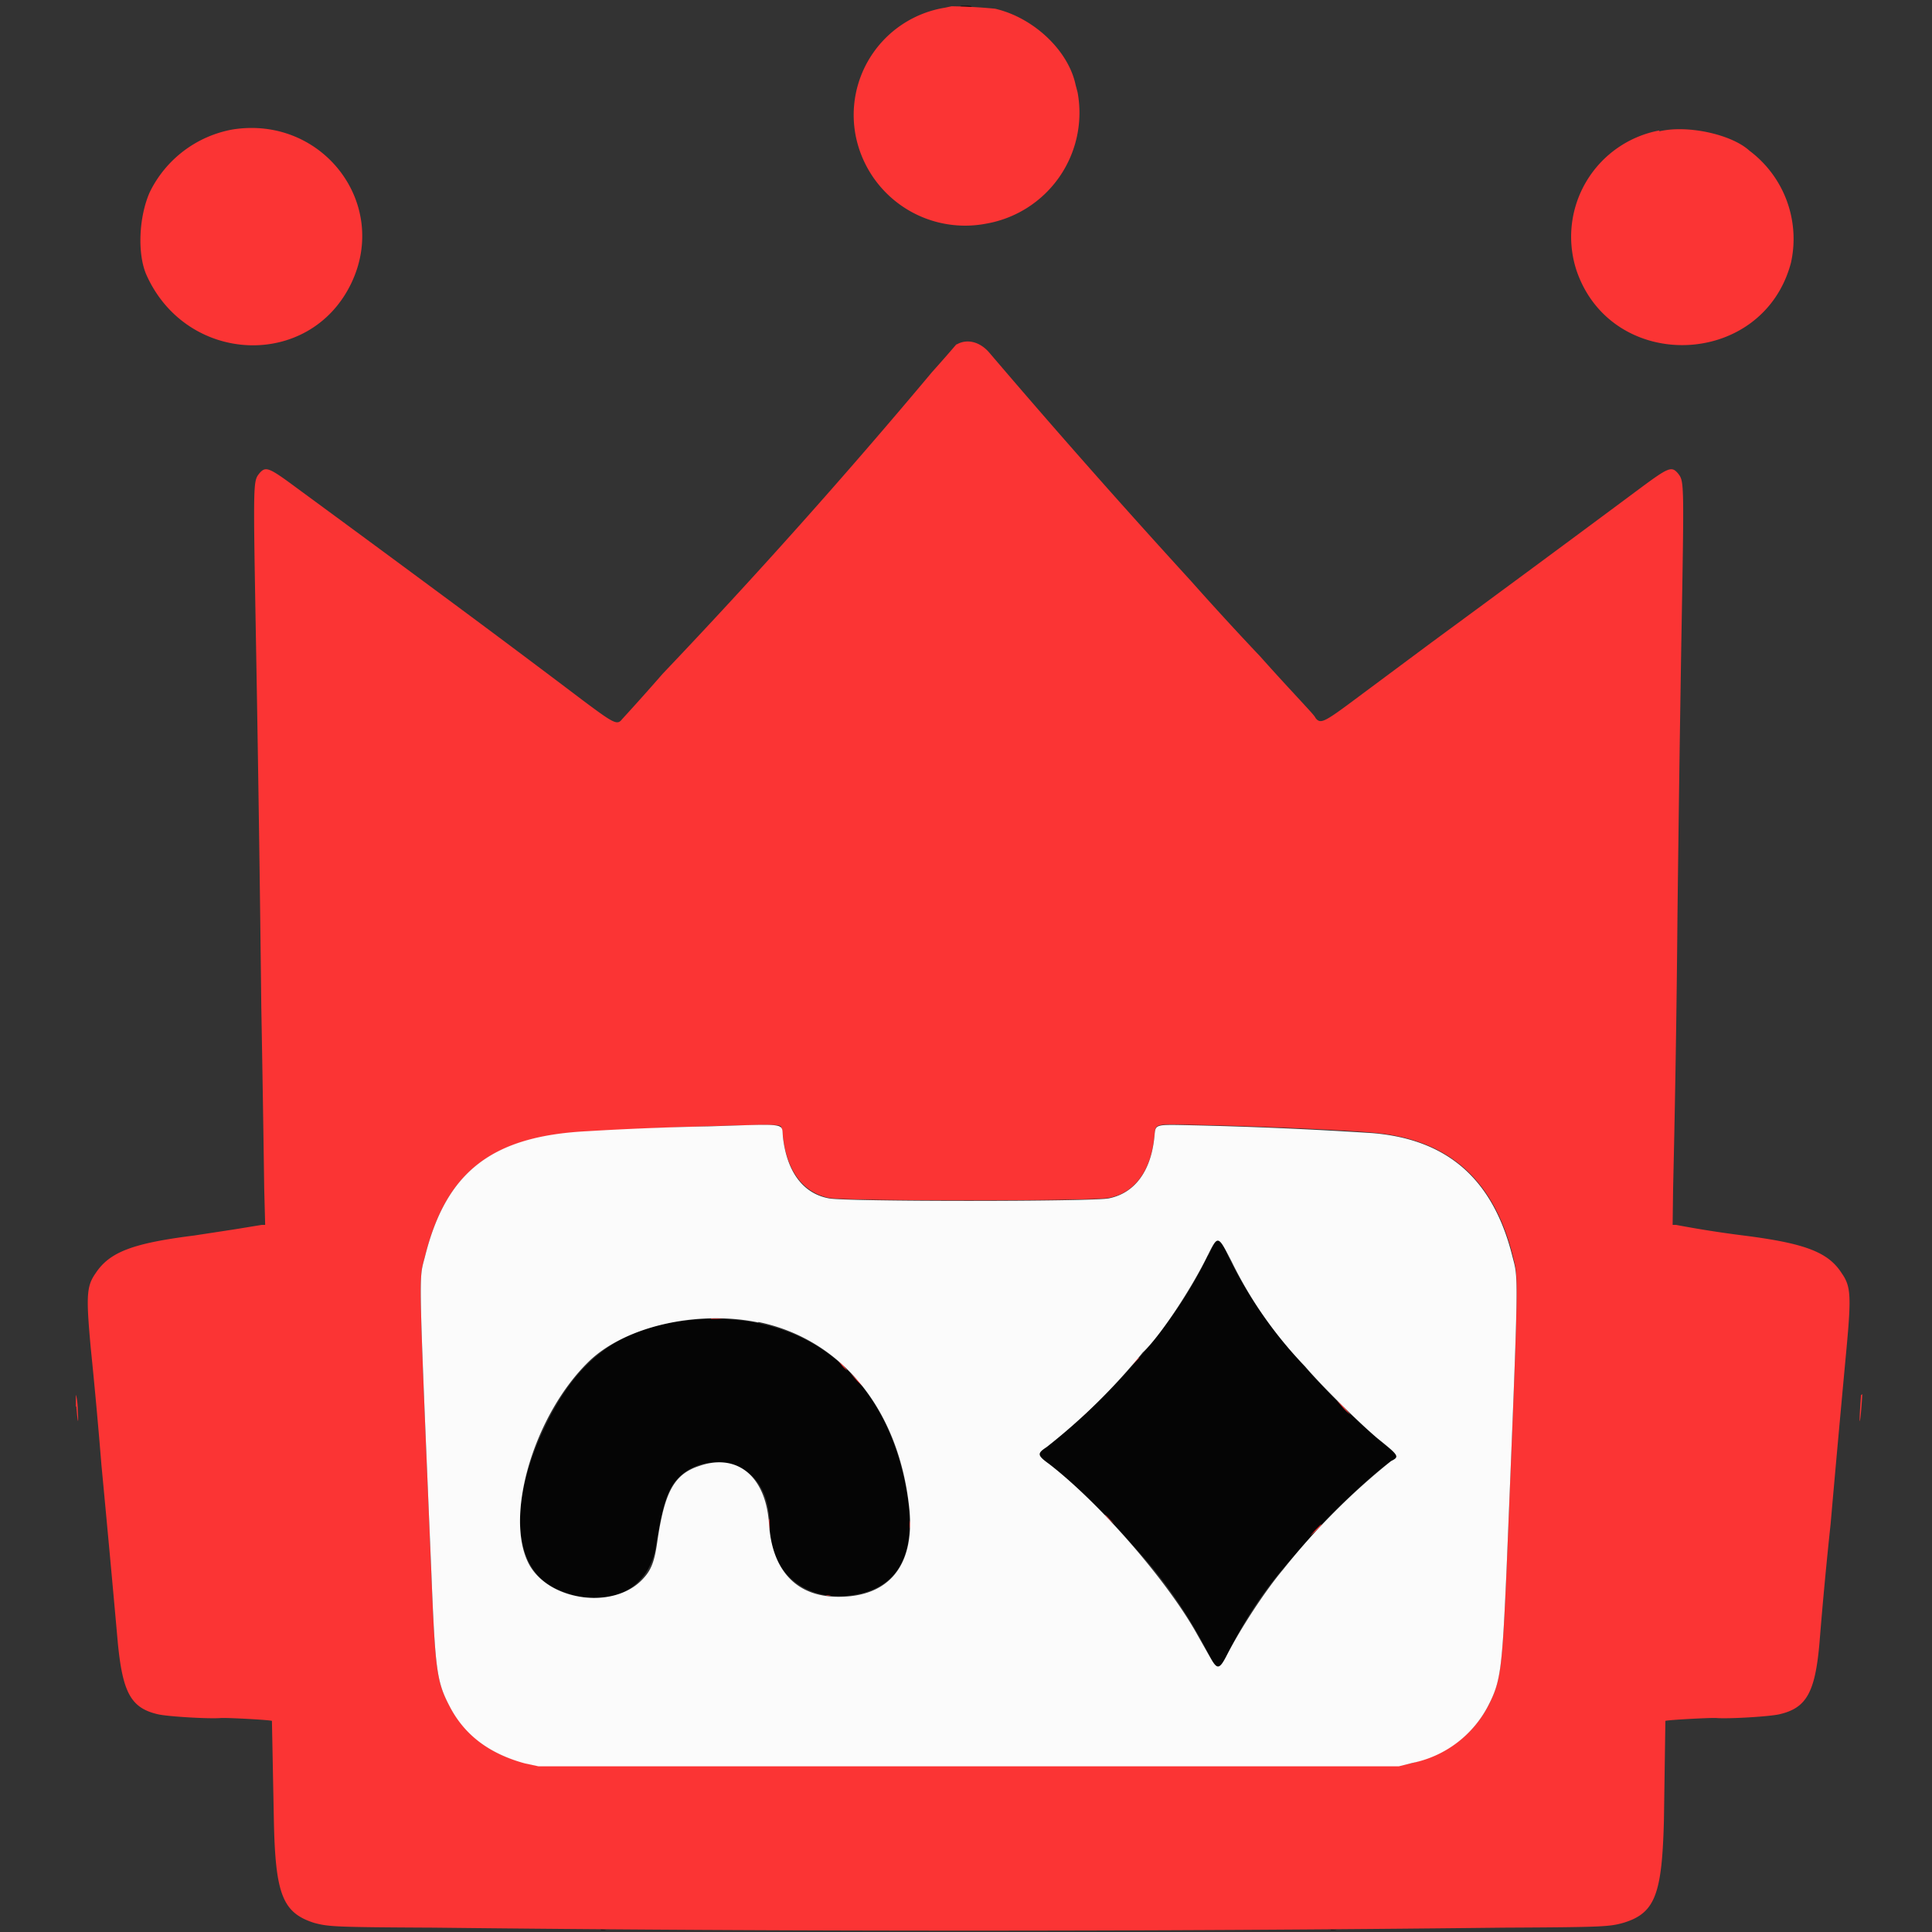
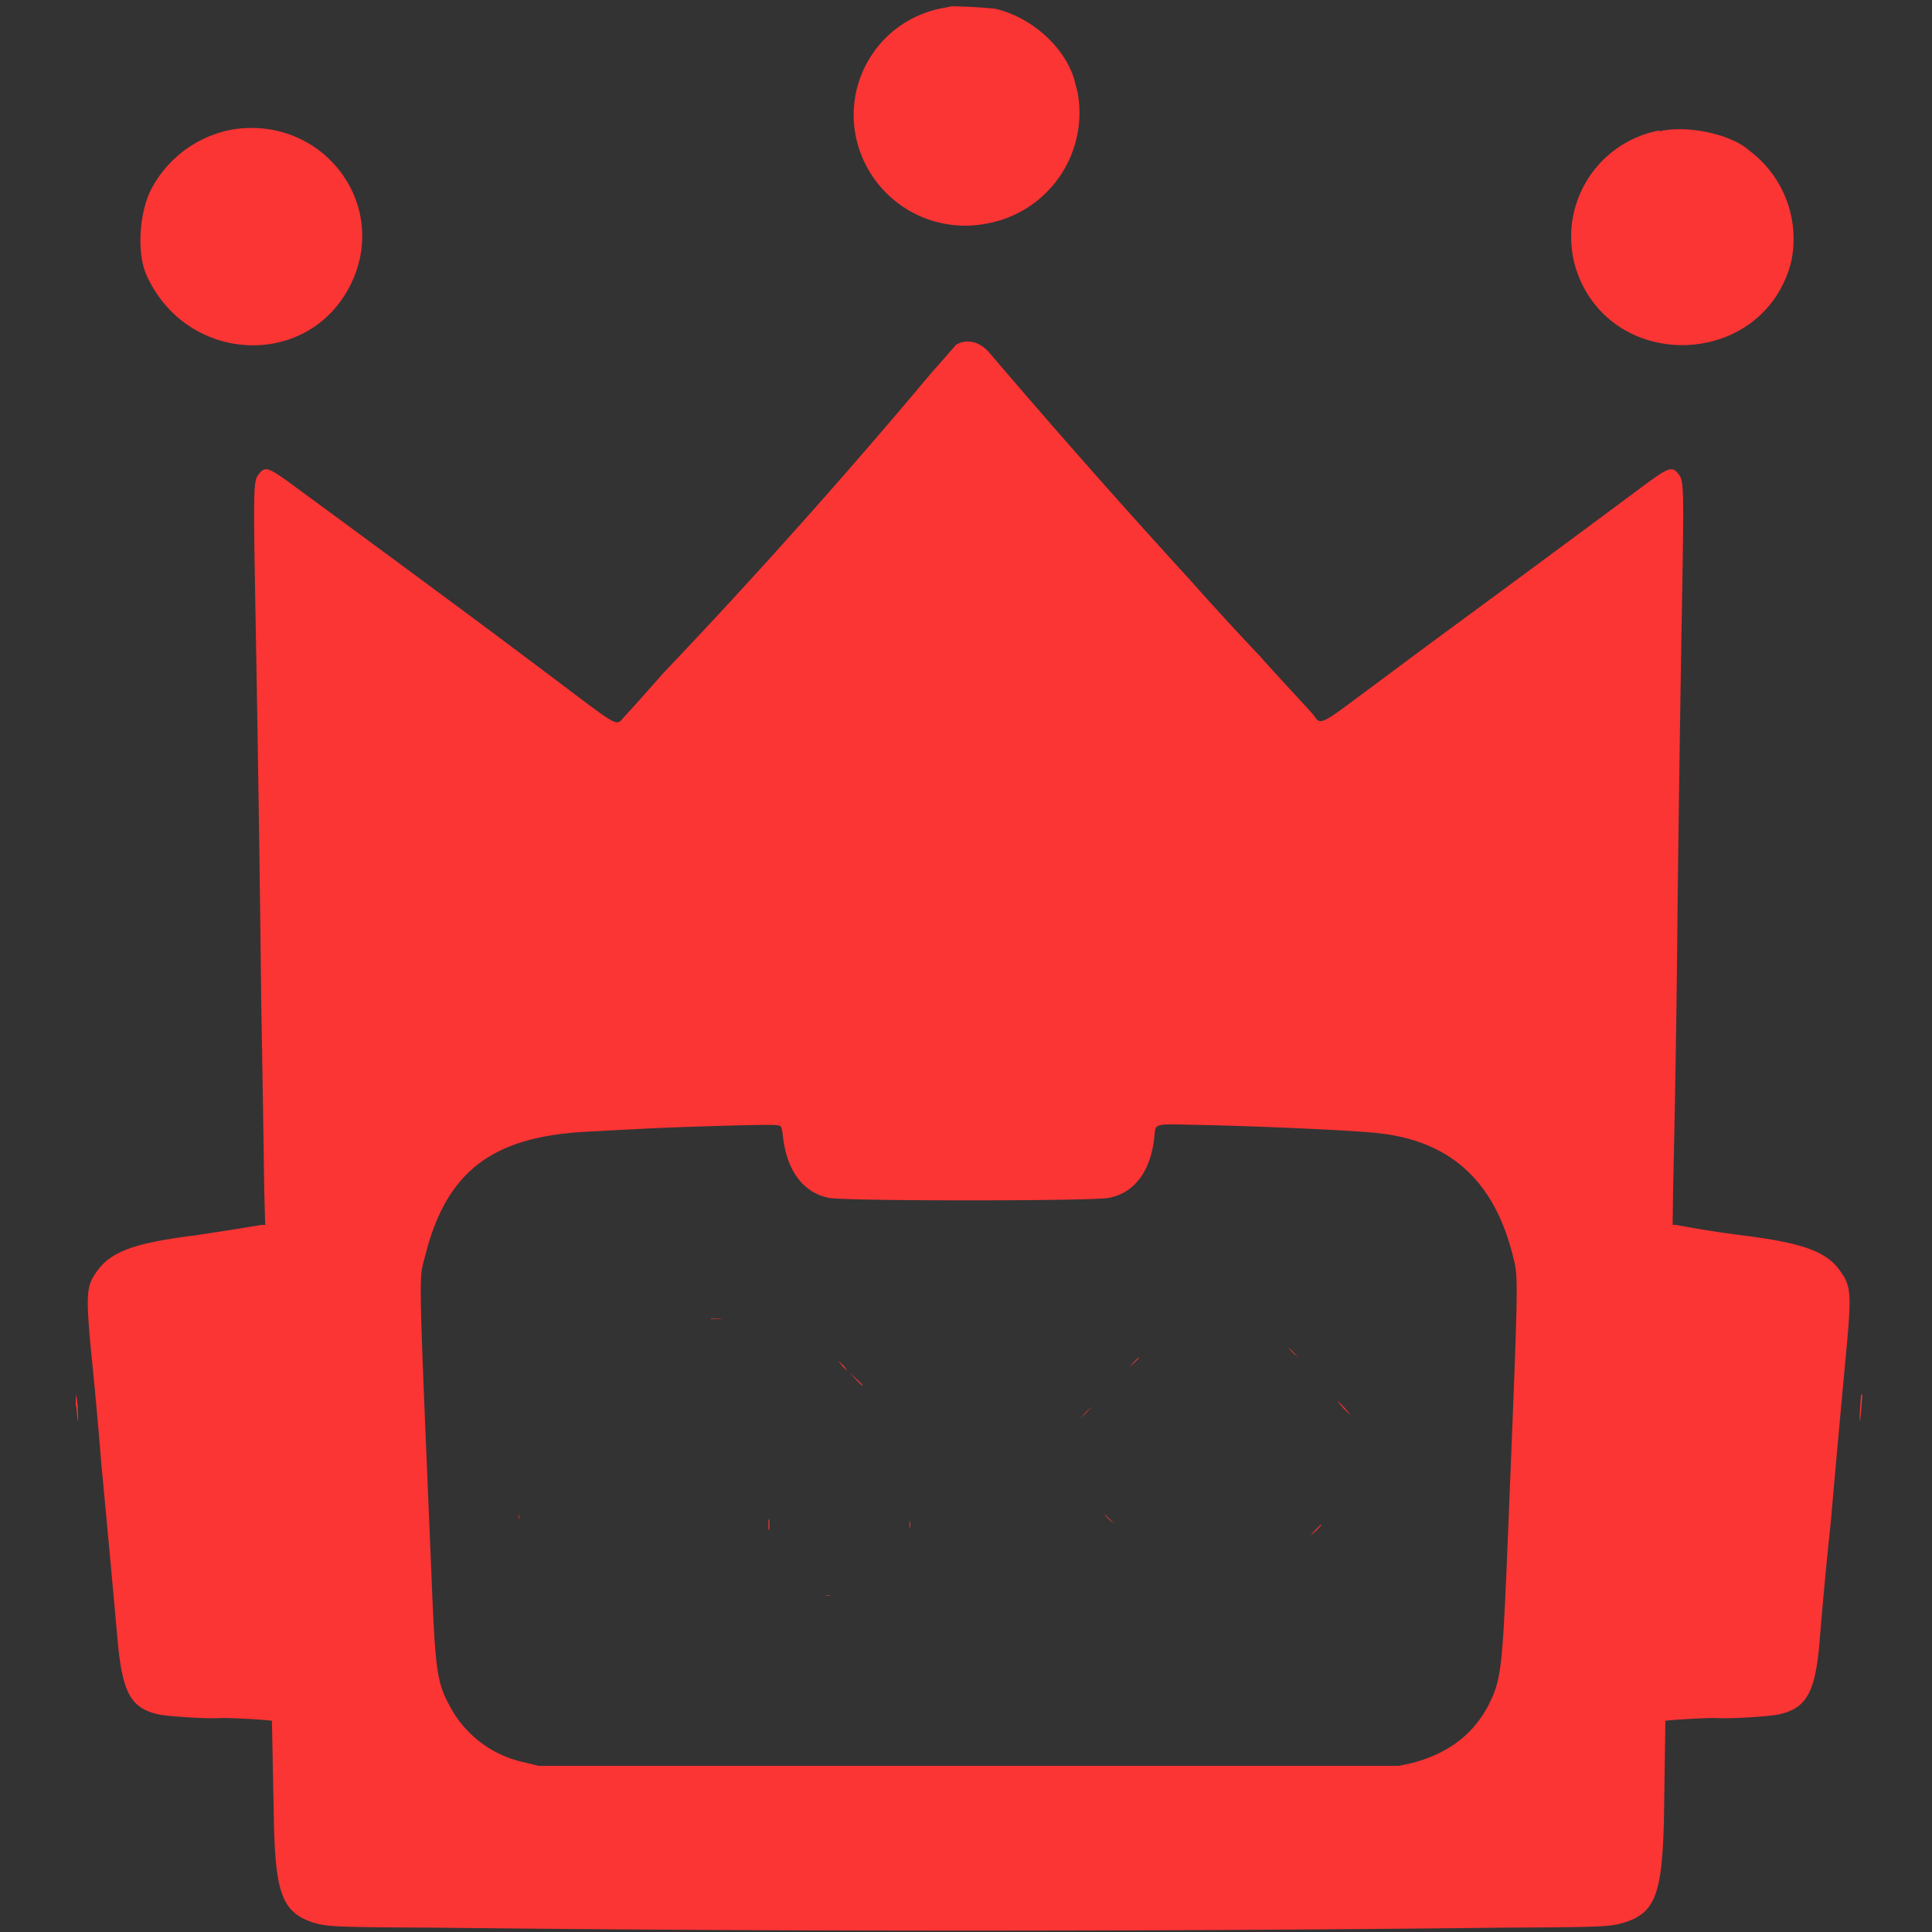
<svg xmlns="http://www.w3.org/2000/svg" width="400" height="400">
  <rect width="100%" height="100%" fill="#333333" stroke="none" />
  <g fill-rule="evenodd">
-     <path fill="#050505" d="M199 1.4h2c.4-.1 0-.2-1-.2s-1.4 0-1 .2m51.1 258.5a86.7 86.7 0 0 1-6.2 10.8 134.3 134.3 0 0 1-27.7 29.2c-1.4.9-1.3 1.5.2 2.6 4.4 3.2 13.1 11.6 17.9 17.2a98.3 98.3 0 0 1 15.9 22.7c1.9 3.5 2.1 3.5 4 0a84.6 84.6 0 0 1 13.5-20l3.3-3.8c3.5-4.4 14.7-14.9 17.2-16.1 1.4-.8 1.3-1.2-1-3a154.2 154.2 0 0 1-26.4-28.2 90.4 90.4 0 0 1-6.6-11.4c-1.9-4.3-2-4.3-4 0m-108.3 13.5c-13.7 1.6-22.4 8.1-29 21.8-7.7 15.9-6.8 29.4 2.1 33.7 10 4.7 19.3.8 20.8-8.8 1.6-9.7 2.6-12.5 5.6-15a11 11 0 0 1 8.3-2.2c6.2.7 9.7 5.6 9.7 13.5.1 9.2 7.3 15.2 16.8 13.9 10.4-1.4 14.2-9.4 11.1-23.7-5-23.4-22-35.8-45.4-33.2m-17.4 126.2h1.1l-.6-.1c-.6 0-.9 0-.5.1m151.1 0h1.2l-.7-.1c-.6 0-.8 0-.5.1" />
    <path fill="#fb3434" d="m197 1.3-1.4.3a22.5 22.5 0 0 0-18.4 26.7 23.1 23.1 0 0 0 27 18 23.3 23.3 0 0 0 18.9-27.2l-.4-1.5c-1.5-7.2-8.8-14-16.7-15.8a107.7 107.7 0 0 0-9-.5M48.2 26.8a23.8 23.8 0 0 0-17.2 13c-2.3 5.2-2.6 13-.6 17.3 8.4 18.4 33.7 19.4 42.3 1.6 8-16.6-6-34.8-24.5-31.9m295.4.2a22.4 22.4 0 0 0-17.2 29c7.3 21.4 38.6 20.3 44.4-1.6a22.8 22.8 0 0 0-8.6-23.2c-3.7-3.4-12.9-5.4-18.7-4M198 71.3a316.4 316.4 0 0 1-5 5.7 1318.3 1318.3 0 0 1-55.8 62.5 518.7 518.7 0 0 1-8.4 9.4c-1 1.3-1.7.9-8-3.8A3320.5 3320.5 0 0 0 89.9 122a8783.4 8783.4 0 0 0-28.5-21c-5.8-4.3-6.4-4.5-7.7-3-1.3 1.7-1.3 1.2-.7 35a11108.9 11108.9 0 0 1 1.1 75.5 8251.8 8251.8 0 0 1 .6 37.5l.2 7.6h-.7l-5.5.9-8.5 1.3c-12.7 1.6-17.5 3.4-20.4 7.8-1.9 2.7-2 4.7-1 15.6a1155.2 1155.2 0 0 1 2.2 24.1 6530 6530 0 0 1 3.4 36.9c1 10.2 2.7 13.4 8.2 14.7 2 .5 10.7 1 13.1.8 1.2-.1 10.5.4 10.6.6l.4 20.5c.3 15.4 1.8 19.2 8.3 21.3 3 .8 4 .9 24.7 1a9880 9880 0 0 0 221.7 0c20.7-.1 21.8-.2 24.7-1 6.6-2 8-5.9 8.4-21.3l.3-20.5c.2-.2 9.5-.7 10.6-.6 2.5.2 11.1-.3 13.1-.8 5.5-1.3 7.3-4.5 8.2-14.7a932.8 932.8 0 0 1 2.3-24.6 6530 6530 0 0 1 3.3-36.4c1-10.9.9-12.9-1-15.6-2.8-4.4-7.7-6.2-20.3-7.8a227.6 227.6 0 0 1-14-2.2h-.7l.1-7.6a3776 3776 0 0 0 .9-56.2 12211 12211 0 0 1 .8-56.8c.6-33.8.6-33.3-.7-35-1.3-1.5-1.9-1.3-7.7 3a8676.7 8676.7 0 0 1-43.3 32l-16 11.9c-6.3 4.7-7 5-8 3.8-.3-.6-1-1.3-4.4-5a518.7 518.7 0 0 1-7.1-7.8 671.7 671.7 0 0 1-14.4-15.7 1821.6 1821.6 0 0 1-41.6-47.1c-2-2.4-4.7-3-6.8-1.8m-36.5 161.8c.2.2.4 1.2.5 2.2.8 7 4.1 11.6 9.5 12.7 3 .7 55 .7 58 0 5.3-1 8.7-5.6 9.4-12.7.3-2.8-.3-2.6 9-2.4 10.8.2 29.7 1 36.2 1.6 15.5 1.3 25 9.5 29 25.4 1.2 5 1.3 1.6-1.3 65.4-.9 20.2-1.2 22.7-3.7 27.7-3.2 6.1-8.3 10-15.8 12l-2.8.6H111.5l-2.8-.7A22.8 22.8 0 0 1 93 353c-2.6-4.9-2.9-7.4-3.7-27.6-2.7-64.5-2.6-60.2-1.3-65.3 4.4-17.6 13.9-24.8 33.6-25.8l11.4-.6c5.6-.3 17.9-.7 24.9-.8 2.5 0 3.5 0 3.7.3m-14.4 39.9h2.6l-1.4-.1h-1.2m119.7 6.2.9 1 1 .8-1-1c-.7-.8-1-1-1-.8m-32.1 2.9-.8.9.9-.8 1-1c0-.2-.3 0-1.1.9m-60.4.6c.5.6 1 1 1.1 1l-.8-1-1.1-1 .8 1m2.8 2.8a16 16 0 0 0 1.4 1.4c.2 0 0-.3-1.3-1.5l-1.3-1.3 1.2 1.4m-161.3 5.7c.3 3.7.5 4 .3.7 0-1.6-.3-3-.4-3.1v2.4m369.6-2.4-.2 3c-.2 3.5 0 3.1.3-.6.2-2.6.2-2.8 0-2.4M278 291.4a12 12 0 0 0 1.6 1.5l-1.3-1.5a12 12 0 0 0-1.5-1.4l1.2 1.4m-53.2 1-1.2 1.3 1.4-1.3 1.2-1.3-1.4 1.3m-117.4 21.3c0 .7 0 1 .1.7V313v.6m121.3.1.9 1 1 .8-1-1c-.7-.8-1-1-1-.8m-69.6 2c0 1 0 1.4.2.8v-1.8c-.1-.5-.2-.1-.2 1m29.2 0v.8c.2-.5.2-1.2 0-1.7v1m84 1-1.1 1.2 1.2-1c1.1-1.1 1.3-1.4 1.1-1.4l-1.2 1.2m-101.2 13.6h1l-.5-.1h-.5" />
-     <path fill="#fbfbfb" d="M146.6 233.2a630.7 630.7 0 0 0-25 1c-19.7 1-29.2 8.3-33.6 25.9-1.3 5.1-1.4.8 1.3 65.3.8 20.2 1.1 22.7 3.7 27.7 3.1 6.1 8.3 10 15.7 12l2.8.6h178.1l2.8-.7a22.8 22.8 0 0 0 15.8-12c2.5-4.9 2.8-7.4 3.7-27.6 2.6-63.8 2.5-60.3 1.2-65.4-4-15.9-13.4-24.1-28.9-25.4A887 887 0 0 0 248 233c-9.3-.2-8.7-.4-9 2.4-.7 7-4 11.6-9.4 12.7-3 .7-55 .7-58 0-5.4-1-8.7-5.6-9.5-12.7-.3-3 1.2-2.7-15.5-2.2m108.4 28a84.7 84.7 0 0 0 15.2 21.7c3.4 4 11.2 11.7 15 14.9 4.5 3.6 4.6 3.8 2.8 4.7a142.6 142.6 0 0 0-22.3 22.4c-3.8 4.5-8.9 12.3-11.8 18-1.4 2.7-1.9 2.8-3.2.5l-3-5.3c-6.2-11-20-26.9-30.5-35-2.5-1.8-2.5-2.2-.5-3.5a125.3 125.3 0 0 0 19.9-19.6c3.3-3 9.8-12.7 13.3-19.8 2.3-4.6 2.2-4.6 5.1 1m-98 12.5c17.4 3.6 29.3 18.4 31.3 39 1 11.4-4.2 17.9-14.7 17.9-8.7 0-13.8-5.4-14.4-15.3-.7-9.7-6.6-14.5-14.4-11.8-5.2 1.7-7.2 5.3-8.7 15.6-.6 4.3-1.3 6-3 7.8-6 6.5-19.7 4.6-23.7-3.3-5-10 1.3-30.9 12.6-41.8 7.5-7.2 22.4-10.6 35-8" />
  </g>
</svg>